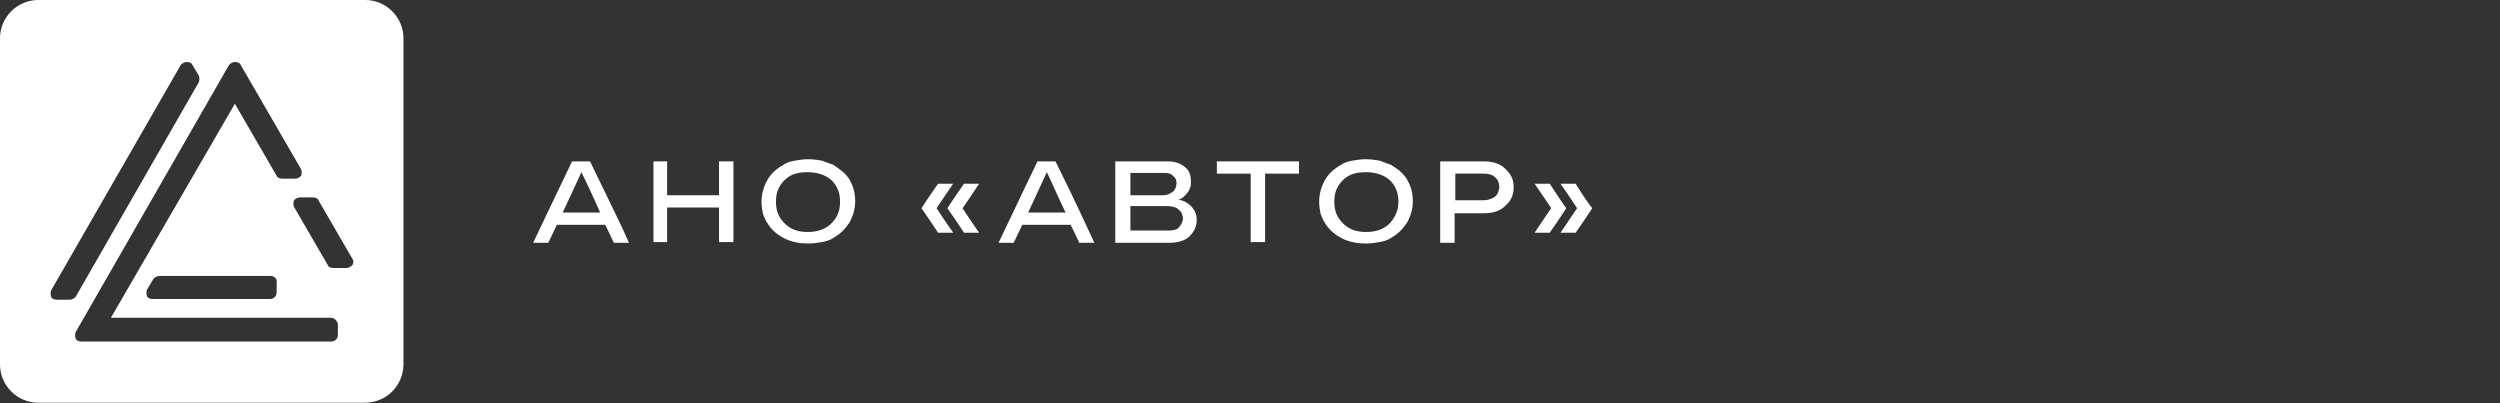
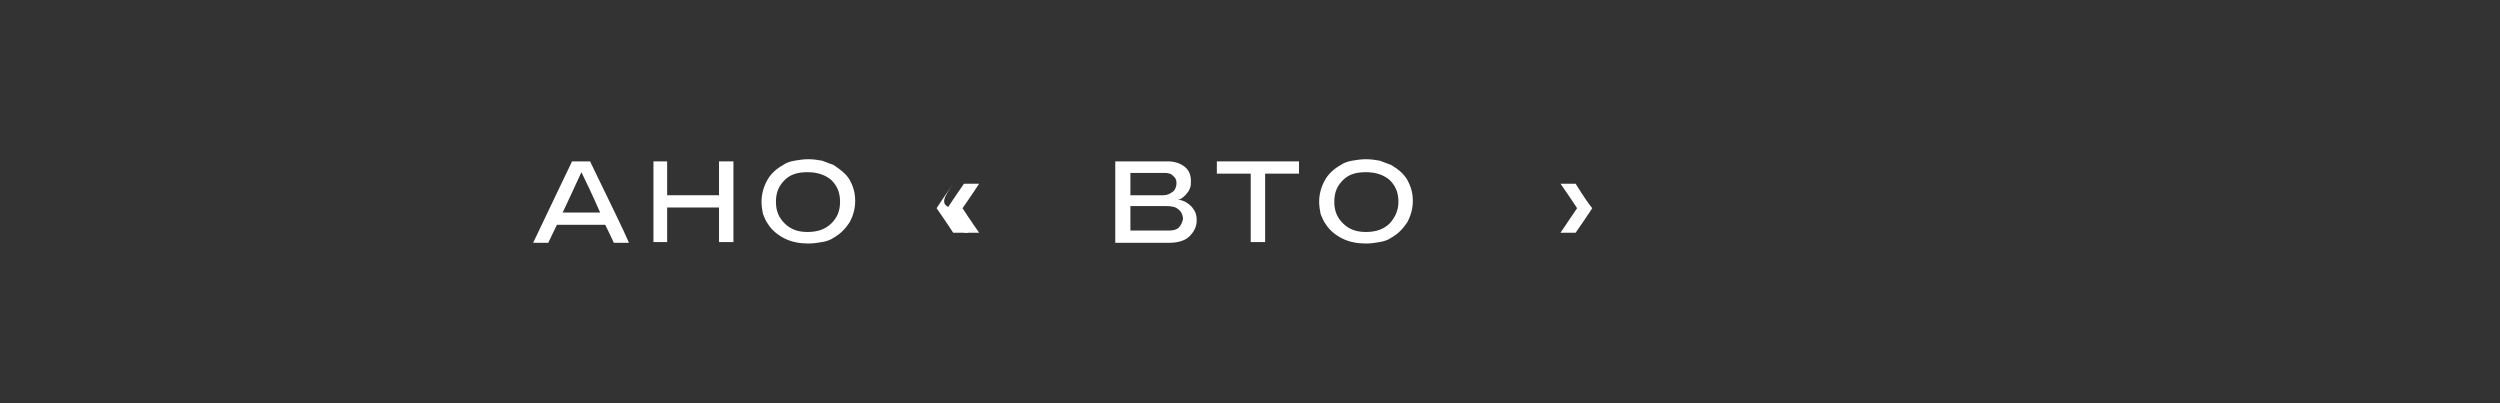
<svg xmlns="http://www.w3.org/2000/svg" version="1.1" id="Layer_1" x="0px" y="0px" viewBox="0 0 347 56" style="enable-background:new 0 0 260 56;" xml:space="preserve">
  <rect x="0" y="0" width="347" height="56" fill="#333333" stroke="none" />
  <style type="text/css">
	.st0{fill:#FFFFFF;}
</style>
  <g>
-     <path class="st0" d="M50.6,55.9H5.3c-2.9,0-5.3-2.4-5.3-5.3V5.3c0-2.9,2.4-5.3,5.3-5.3h45.4c2.9,0,5.3,2.4,5.3,5.3v45.4   C55.9,53.6,53.6,55.9,50.6,55.9z M37.6,38.3H22.1c-0.3,0-0.6,0.2-0.8,0.4l-0.9,1.5c-0.1,0.3-0.1,0.6,0,0.9s0.5,0.4,0.8,0.4h16.3   c0.5,0,0.9-0.4,0.9-0.9v-1.5C38.5,38.7,38,38.3,37.6,38.3z M27.6,11.4c0.1-0.3,0.1-0.6,0-0.9L26.7,9c-0.1-0.3-0.5-0.4-0.8-0.4   S25.3,8.8,25.1,9L7.1,40.3c-0.1,0.3-0.1,0.6,0,0.9c0.1,0.3,0.5,0.4,0.8,0.4h1.8c0.3,0,0.6-0.2,0.8-0.4L27.6,11.4z M48.9,35.9   l-4.7-8.1c-0.1-0.3-0.5-0.4-0.8-0.4h-1.8c-0.3,0-0.6,0.2-0.8,0.4c-0.1,0.3-0.1,0.6,0,0.9l4.7,8.1c0.1,0.3,0.5,0.4,0.8,0.4h1.8   c0.3,0,0.6-0.2,0.8-0.4S49.1,36.1,48.9,35.9z M45.9,44.1H15.4l17.2-29.7l5.8,10c0.1,0.3,0.5,0.4,0.8,0.4h1.8c0.3,0,0.6-0.2,0.8-0.4   c0.1-0.3,0.1-0.6,0-0.9L33.4,9c-0.1-0.3-0.5-0.4-0.8-0.4S32,8.8,31.8,9L10.5,46.1c-0.1,0.3-0.1,0.6,0,0.9c0.1,0.3,0.5,0.4,0.8,0.4   h34.7c0.5,0,0.9-0.4,0.9-0.9V45C46.8,44.5,46.4,44.1,45.9,44.1z" />
    <g>
      <polygon class="st0" points="99.8,27.1 92.6,27.1 92.6,22.4 90.7,22.4 90.7,33.6 92.6,33.6 92.6,28.8 99.8,28.8 99.8,33.6     101.8,33.6 101.8,22.4 99.8,22.4   " />
      <path class="st0" d="M81.9,22.4h-2.5c-0.9,1.9-2.7,5.6-5.4,11.3h2.1c0.3-0.6,0.7-1.5,1.2-2.5H84c0.4,0.8,0.8,1.6,1.2,2.5h2.1    C86.5,31.8,84.6,28,81.9,22.4C81.9,22.4,81.9,22.4,81.9,22.4z M78.1,29.5c0.7-1.5,1.6-3.4,2.6-5.6c0.6,1.2,1.5,3.1,2.6,5.6H78.1z" />
      <path class="st0" d="M133.8,25.5c-0.4,0.6-1.2,1.7-2.3,3.4c0.4,0.6,1.2,1.7,2.3,3.4h2.1c-0.4-0.6-1.2-1.7-2.3-3.4    c0.4-0.6,1.2-1.7,2.3-3.4H133.8z" />
      <path class="st0" d="M115.7,22.9c-0.5-0.2-1.1-0.4-1.6-0.6c-0.6-0.1-1.2-0.2-1.9-0.2s-1.3,0.1-1.9,0.2s-1.2,0.3-1.6,0.6    c-0.9,0.5-1.7,1.2-2.2,2.1c-0.5,0.9-0.8,1.9-0.8,3c0,0.6,0.1,1.2,0.2,1.7c0.2,0.5,0.4,1,0.7,1.4c0.5,0.8,1.3,1.5,2.3,2    c1,0.5,2.1,0.7,3.3,0.7c0.7,0,1.3-0.1,1.9-0.2s1.2-0.3,1.6-0.6c0.9-0.5,1.6-1.2,2.2-2.1c0.5-0.9,0.8-1.9,0.8-3    c0-1.2-0.3-2.1-0.8-3C117.4,24.1,116.6,23.5,115.7,22.9z M115.4,31c-0.8,0.8-1.9,1.2-3.3,1.2s-2.4-0.4-3.2-1.2    c-0.8-0.8-1.2-1.7-1.2-3s0.4-2.2,1.2-3s1.8-1.1,3.2-1.1s2.5,0.4,3.3,1.1c0.8,0.8,1.2,1.7,1.2,3S116.2,30.2,115.4,31z" />
-       <path class="st0" d="M132.3,25.5h-2.1c-0.4,0.6-1.2,1.7-2.3,3.4c0.4,0.6,1.2,1.7,2.3,3.4h2.1c-0.4-0.6-1.2-1.7-2.3-3.4    C130.3,28.4,131.1,27.3,132.3,25.5z" />
-       <path class="st0" d="M146.5,22.4H144c-0.9,1.9-2.7,5.6-5.4,11.3h2.1c0.3-0.6,0.7-1.5,1.2-2.5h6.7c0.4,0.8,0.8,1.6,1.2,2.5h2.1    C151,31.8,149.3,28,146.5,22.4C146.5,22.4,146.5,22.4,146.5,22.4z M142.7,29.5c0.7-1.5,1.6-3.4,2.6-5.6c0.6,1.2,1.4,3.1,2.6,5.6    H142.7z" />
-       <path class="st0" d="M215.1,25.5H213c0.4,0.6,1.2,1.7,2.3,3.4c-0.5,0.7-1.2,1.8-2.3,3.4h2.1c0.4-0.6,1.2-1.7,2.3-3.4    C217,28.4,216.3,27.3,215.1,25.5z" />
+       <path class="st0" d="M132.3,25.5c-0.4,0.6-1.2,1.7-2.3,3.4c0.4,0.6,1.2,1.7,2.3,3.4h2.1c-0.4-0.6-1.2-1.7-2.3-3.4    C130.3,28.4,131.1,27.3,132.3,25.5z" />
      <path class="st0" d="M218.7,25.5h-2.1c0.4,0.6,1.2,1.7,2.3,3.4c-0.5,0.7-1.2,1.8-2.3,3.4h2.1c0.4-0.6,1.2-1.7,2.3-3.4    C220.6,28.4,219.8,27.3,218.7,25.5z" />
-       <path class="st0" d="M205.9,22.4L205.9,22.4l-6,0v11.3h2v-4.1h4c1.3,0,2.3-0.3,3-1c0.8-0.7,1.2-1.5,1.2-2.6c0-1.1-0.4-1.9-1.2-2.6    C208.2,22.7,207.2,22.4,205.9,22.4z M207.5,27.3c-0.4,0.3-1,0.5-1.6,0.5h-3.9v-3.7h3.9c0.7,0,1.2,0.1,1.6,0.5    c0.4,0.3,0.6,0.8,0.6,1.3S207.9,27,207.5,27.3z" />
      <path class="st0" d="M164.5,28c-0.2-0.1-0.3-0.1-0.5-0.2c-0.2,0-0.3-0.1-0.5-0.1c0.1,0,0.2-0.1,0.2-0.1v0.1c0.1,0,0.1-0.1,0.2-0.1    c0.5-0.3,0.8-0.7,1.1-1.1c0.2-0.5,0.3-0.5,0.3-1.3c0-0.8-0.2-1.5-0.8-2s-1.4-0.8-2.4-0.8h-7.3v5.5v5.8h7.5c1.2,0,2.2-0.3,2.8-0.9    c0.6-0.6,1-1.3,1-2.2c0-0.6-0.1-1.1-0.4-1.5C165.4,28.6,165,28.3,164.5,28z M161.6,24c0.5,0,1,0.1,1.2,0.4c0.3,0.2,0.5,0.5,0.5,1    s-0.2,1-0.5,1.2c-0.4,0.3-0.8,0.5-1.3,0.5h-4.6v-3.1L161.6,24L161.6,24z M163.6,31.6c-0.3,0.3-0.8,0.4-1.4,0.4h-5.3l0,0v-3.4h4.9    c0.8,0,1.4,0.1,1.8,0.5c0.4,0.3,0.6,0.8,0.6,1.3C164.1,30.9,163.9,31.3,163.6,31.6z" />
      <path class="st0" d="M193.1,22.9c-0.5-0.2-1.1-0.4-1.6-0.6c-0.6-0.1-1.2-0.2-1.9-0.2c-0.7,0-1.3,0.1-1.9,0.2s-1.2,0.3-1.6,0.6    c-0.9,0.5-1.7,1.2-2.2,2.1c-0.5,0.9-0.8,1.9-0.8,3c0,0.6,0.1,1.2,0.2,1.7c0.2,0.5,0.4,1,0.7,1.4c0.5,0.8,1.3,1.5,2.3,2    c1,0.5,2.1,0.7,3.3,0.7c0.7,0,1.3-0.1,1.9-0.2s1.2-0.3,1.6-0.6c0.9-0.5,1.6-1.2,2.2-2.1c0.5-0.9,0.8-1.9,0.8-3    c0-1.2-0.3-2.1-0.8-3C194.8,24.1,194.1,23.5,193.1,22.9z M192.9,31c-0.8,0.8-1.9,1.2-3.3,1.2s-2.4-0.4-3.2-1.2    c-0.8-0.8-1.2-1.7-1.2-3s0.4-2.2,1.2-3s1.8-1.1,3.2-1.1c1.4,0,2.5,0.4,3.3,1.1c0.8,0.8,1.2,1.7,1.2,3S193.6,30.2,192.9,31z" />
      <polygon class="st0" points="168.9,24.1 173.6,24.1 173.6,24.1 173.6,33.6 175.6,33.6 175.6,24.1 180.3,24.1 180.3,22.4     168.9,22.4   " />
    </g>
  </g>
</svg>